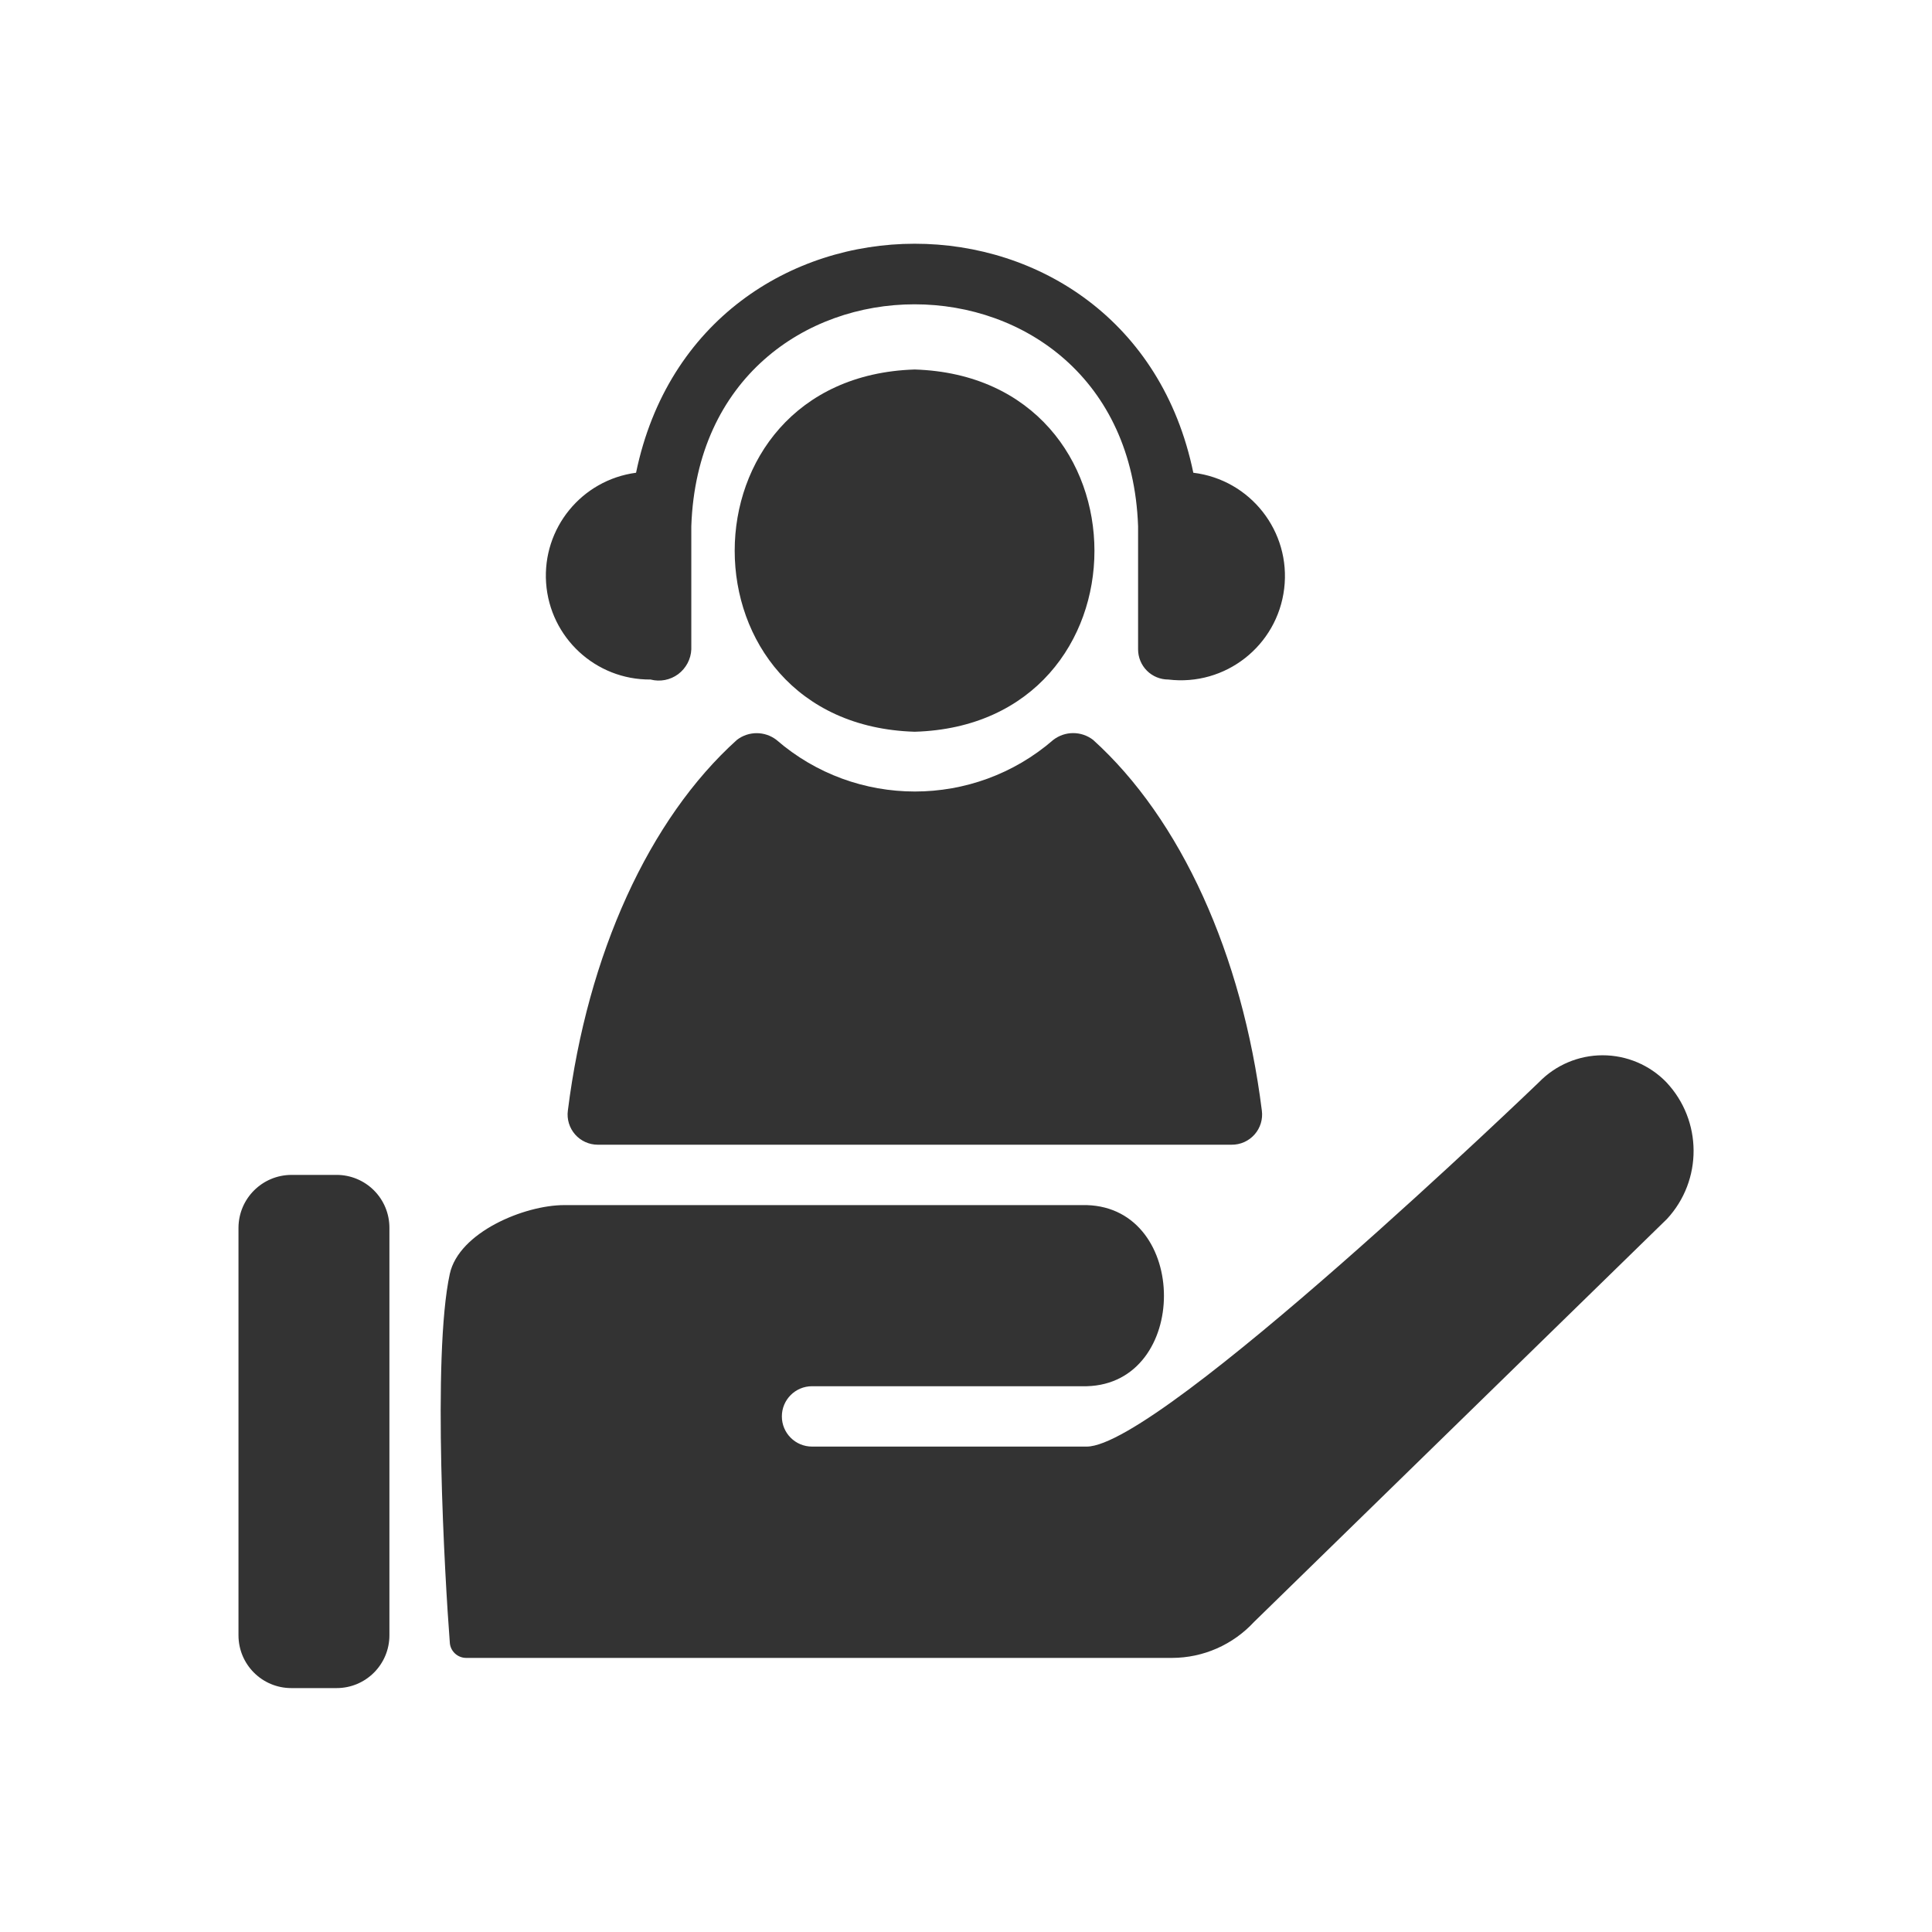
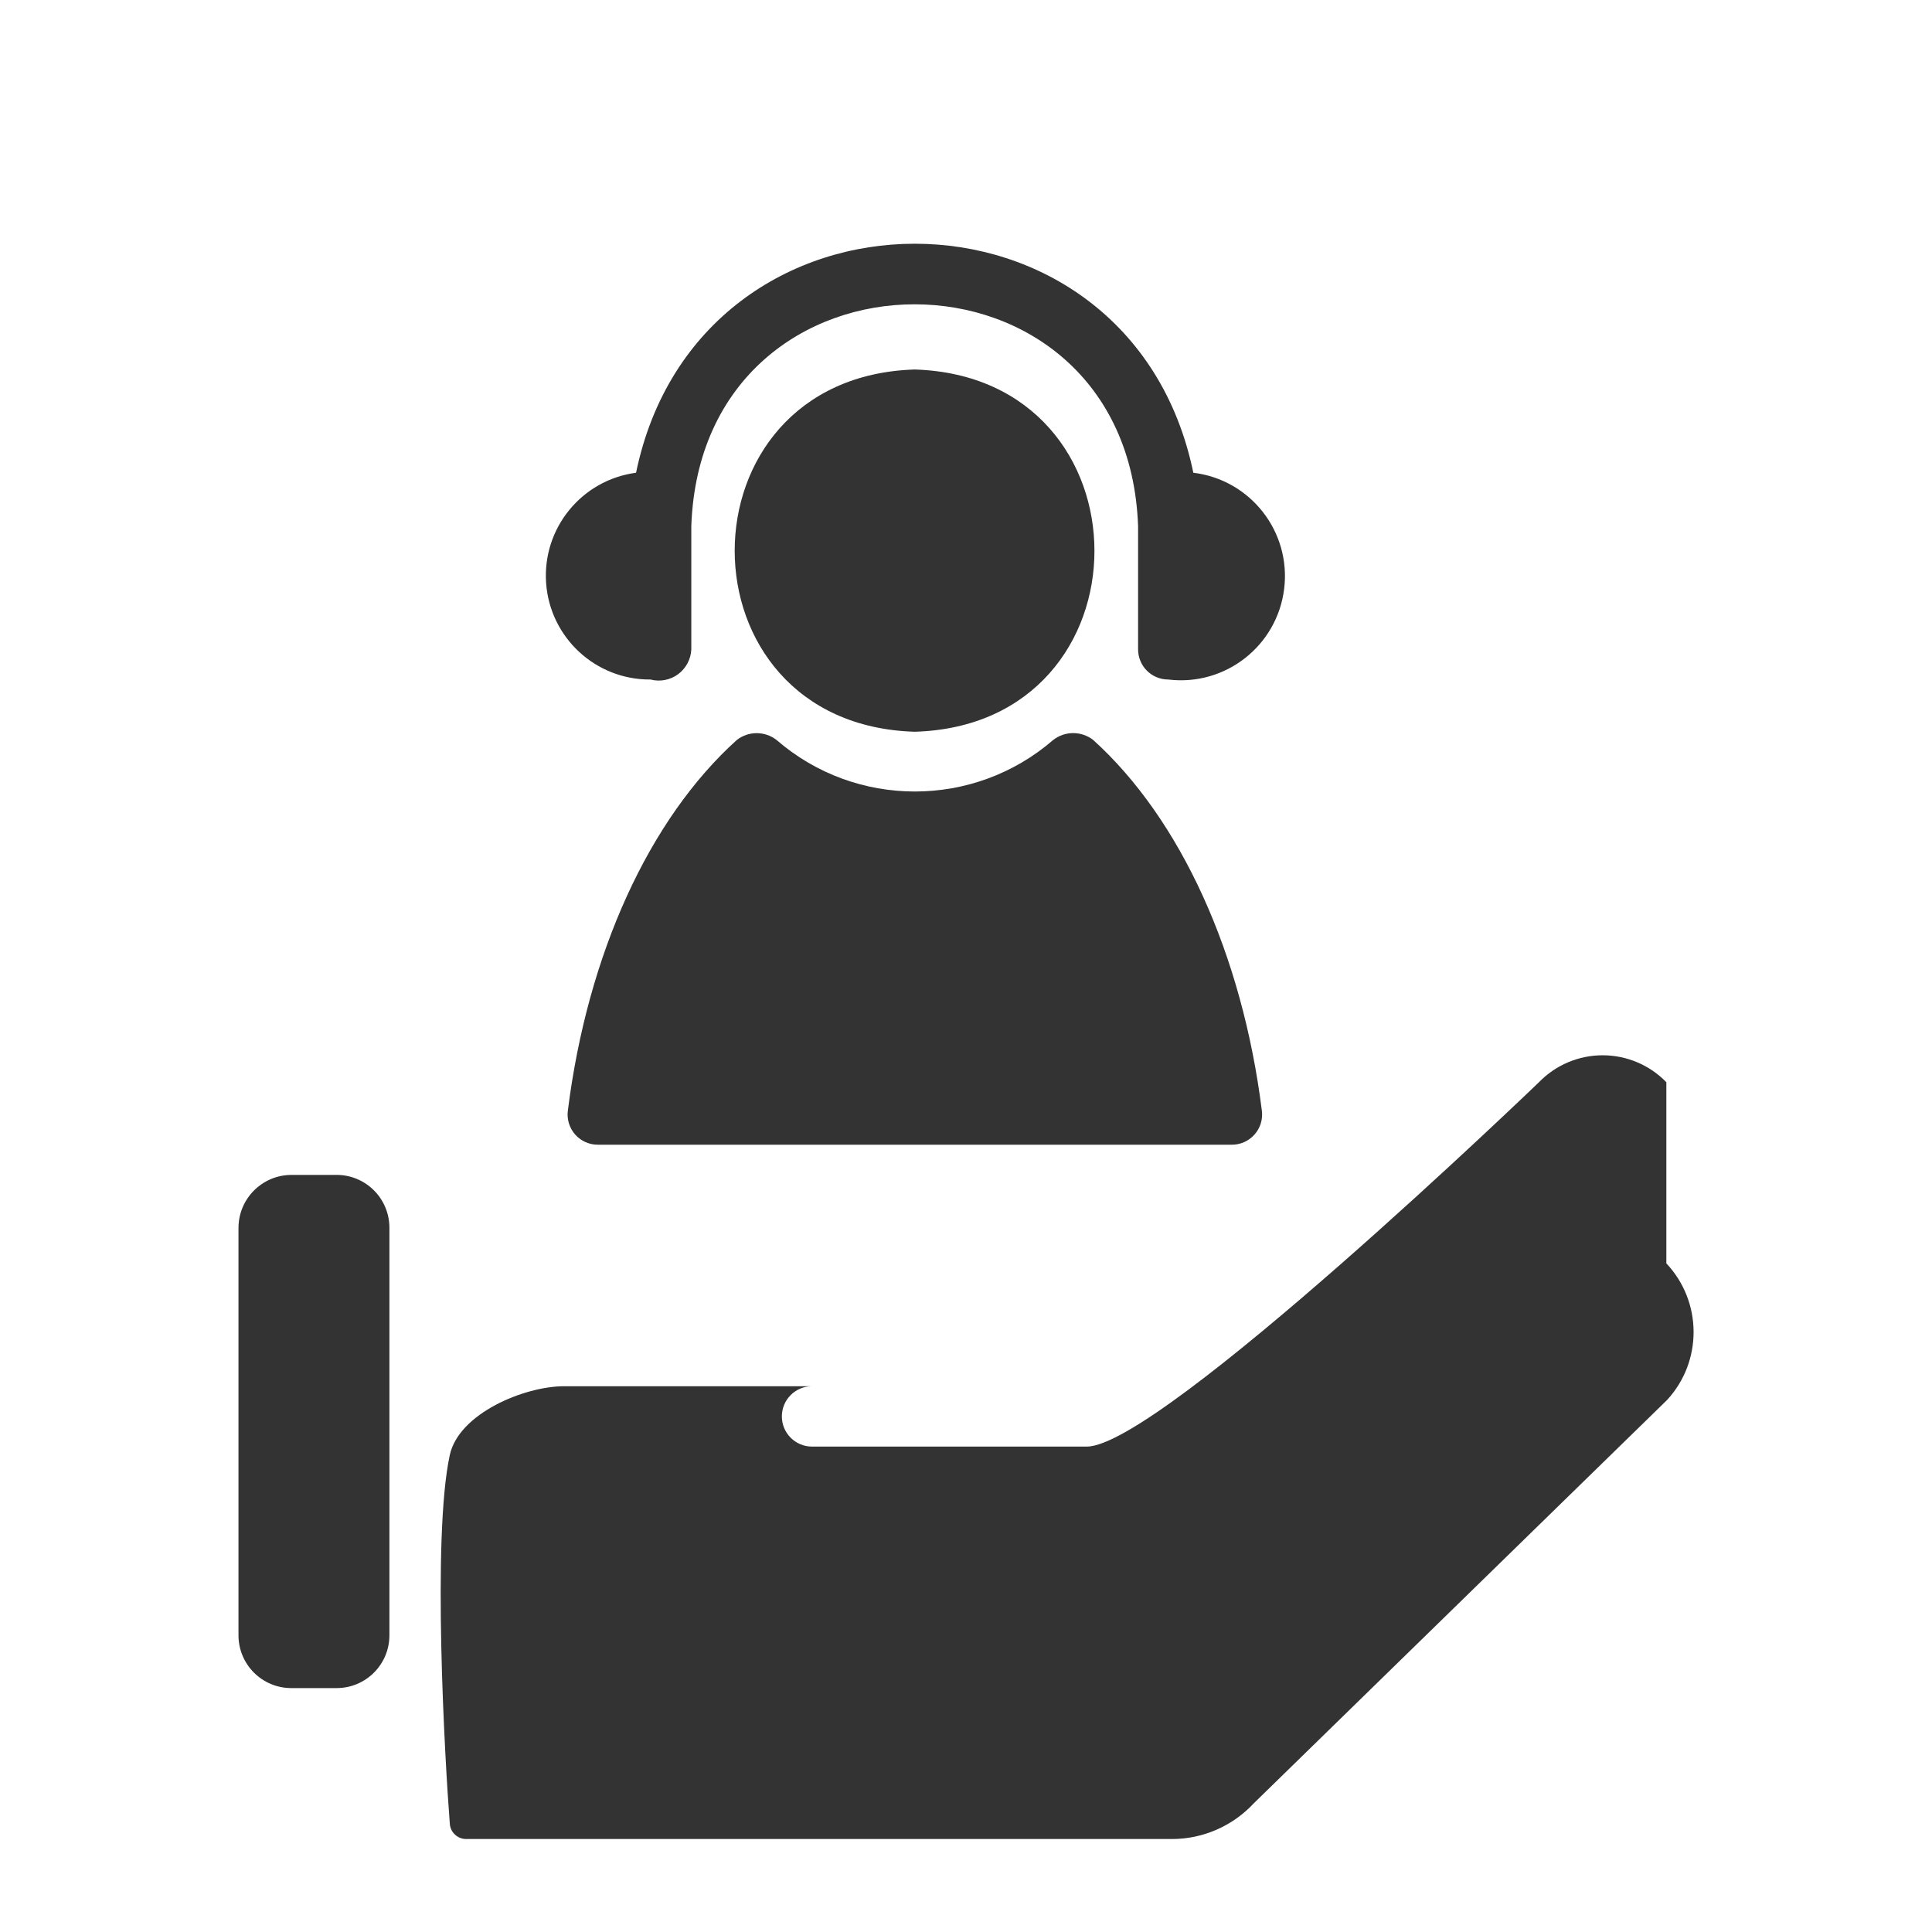
<svg xmlns="http://www.w3.org/2000/svg" width="100pt" height="100pt" version="1.1" viewBox="0 0 100 100">
-   <path d="m47.344 19.125c12.406 0.391 12.406 18.391 0 18.75-12.422-0.375-12.422-18.359 0-18.75zm-17.578 39.594c0.297 0.336 0.723 0.531 1.172 0.531h32.812c0.453 0.004 0.883-0.188 1.184-0.527 0.301-0.34 0.438-0.789 0.379-1.238-1.016-8.094-4.203-15.094-8.734-19.188-0.609-0.469-1.453-0.469-2.062 0-4.109 3.562-10.219 3.562-14.328 0-0.602-0.465-1.445-0.465-2.047 0-4.547 4.094-7.734 11.094-8.75 19.188-0.059 0.445 0.078 0.895 0.375 1.234zm3.906-23.547c0.492 0.129 1.02 0.027 1.43-0.277 0.406-0.305 0.66-0.777 0.68-1.285v-6.375c0.531-15.312 22.578-15.312 23.125 0v6.375c0 0.414 0.164 0.812 0.457 1.105 0.293 0.293 0.691 0.457 1.105 0.457 2.957 0.359 5.641-1.746 6-4.703s-1.746-5.641-4.703-6c-3.266-15.812-25.578-15.797-28.844 0-2.816 0.375-4.852 2.871-4.656 5.703 0.199 2.832 2.566 5.023 5.406 5zm-16.25 25.641h-2.344c-1.508 0.008-2.727 1.227-2.734 2.734v21.094c0 1.512 1.223 2.734 2.734 2.734h2.344c1.512 0 2.734-1.223 2.734-2.734v-21.094c0-0.727-0.289-1.422-0.801-1.934s-1.207-0.801-1.934-0.801zm68.828-4.797c-0.863-0.891-2.055-1.395-3.297-1.395s-2.434 0.504-3.297 1.395c0 0-19.594 18.859-23.406 18.859h-14.219c-0.863 0-1.562-0.699-1.562-1.562s0.699-1.562 1.562-1.562h14.219c5.328-0.141 5.328-9.219 0-9.375h-27.047c-2.062 0-5.453 1.406-5.922 3.562-0.922 4.25-0.25 15.859 0 19.062 0.008 0.223 0.105 0.434 0.27 0.586 0.164 0.152 0.383 0.234 0.605 0.227h36.516c1.609-0.004 3.141-0.68 4.234-1.859l21.375-20.859c1.852-2 1.836-5.094-0.031-7.078z" fill="#333" />
+   <path d="m47.344 19.125c12.406 0.391 12.406 18.391 0 18.75-12.422-0.375-12.422-18.359 0-18.75zm-17.578 39.594c0.297 0.336 0.723 0.531 1.172 0.531h32.812c0.453 0.004 0.883-0.188 1.184-0.527 0.301-0.34 0.438-0.789 0.379-1.238-1.016-8.094-4.203-15.094-8.734-19.188-0.609-0.469-1.453-0.469-2.062 0-4.109 3.562-10.219 3.562-14.328 0-0.602-0.465-1.445-0.465-2.047 0-4.547 4.094-7.734 11.094-8.75 19.188-0.059 0.445 0.078 0.895 0.375 1.234zm3.906-23.547c0.492 0.129 1.02 0.027 1.43-0.277 0.406-0.305 0.66-0.777 0.68-1.285v-6.375c0.531-15.312 22.578-15.312 23.125 0v6.375c0 0.414 0.164 0.812 0.457 1.105 0.293 0.293 0.691 0.457 1.105 0.457 2.957 0.359 5.641-1.746 6-4.703s-1.746-5.641-4.703-6c-3.266-15.812-25.578-15.797-28.844 0-2.816 0.375-4.852 2.871-4.656 5.703 0.199 2.832 2.566 5.023 5.406 5zm-16.25 25.641h-2.344c-1.508 0.008-2.727 1.227-2.734 2.734v21.094c0 1.512 1.223 2.734 2.734 2.734h2.344c1.512 0 2.734-1.223 2.734-2.734v-21.094c0-0.727-0.289-1.422-0.801-1.934s-1.207-0.801-1.934-0.801zm68.828-4.797c-0.863-0.891-2.055-1.395-3.297-1.395s-2.434 0.504-3.297 1.395c0 0-19.594 18.859-23.406 18.859h-14.219c-0.863 0-1.562-0.699-1.562-1.562s0.699-1.562 1.562-1.562h14.219h-27.047c-2.062 0-5.453 1.406-5.922 3.562-0.922 4.25-0.25 15.859 0 19.062 0.008 0.223 0.105 0.434 0.27 0.586 0.164 0.152 0.383 0.234 0.605 0.227h36.516c1.609-0.004 3.141-0.68 4.234-1.859l21.375-20.859c1.852-2 1.836-5.094-0.031-7.078z" fill="#333" />
</svg>